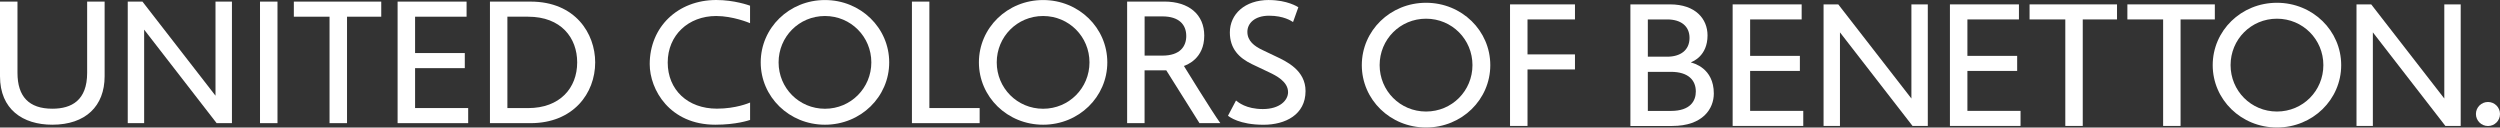
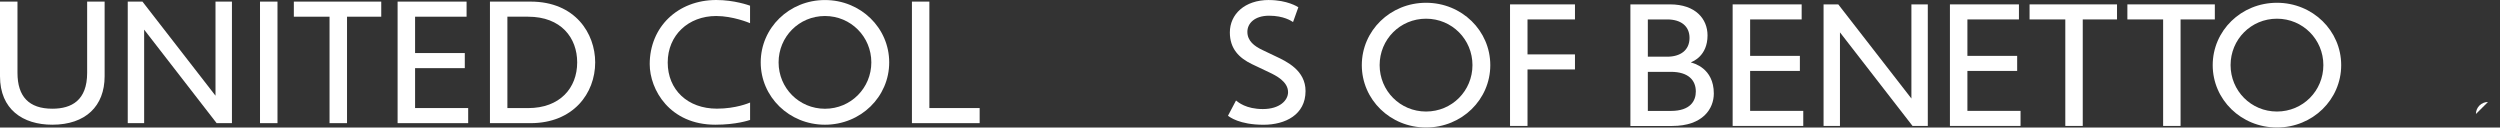
<svg xmlns="http://www.w3.org/2000/svg" id="Livello_1" viewBox="0 0 576.33 29.4">
  <rect x="0" y="0" width="576.33" height="29.4" fill="#333333" stroke="none" />
  <defs>
    <style>.cls-1{fill:#fff;}</style>
  </defs>
  <path class="cls-1" d="m24.12.37h-4.03v16.43c0,6.32-3.56,8.26-8.03,8.26-5.41,0-8.03-2.83-8.03-8.26V.37H0v17.21c0,7.63,5.25,11.17,12.06,11.17,7.66,0,12.06-4.28,12.06-11.17V.37Z" />
  <polygon class="cls-1" points="53.47 .37 49.68 .37 49.68 22.06 32.84 .37 29.45 .37 29.45 28.39 33.23 28.39 33.23 6.83 49.94 28.39 53.47 28.39 53.47 .37" />
  <rect class="cls-1" x="59.94" y=".37" width="4.03" height="28.02" />
  <polygon class="cls-1" points="87.89 .37 67.74 .37 67.74 3.85 75.97 3.85 75.97 28.39 80 28.39 80 3.85 87.89 3.85 87.89 .37" />
  <polygon class="cls-1" points="107.56 .37 91.66 .37 91.66 28.39 107.93 28.39 107.93 24.91 95.69 24.91 95.69 15.71 107.15 15.71 107.15 12.23 95.69 12.23 95.69 3.85 107.56 3.85 107.56 .37" />
  <path class="cls-1" d="m122.31.37h-9.36v28.02h9.36c9.83,0,14.9-6.85,14.9-14.01,0-6.61-4.54-14.01-14.9-14.01m-5.34,24.54V3.85h4.77c7.64,0,11.32,4.9,11.32,10.53,0,5.92-3.99,10.54-11.32,10.54h-4.77Z" />
  <polygon class="cls-1" points="214.25 .37 210.23 .37 210.23 28.39 225.84 28.39 225.84 24.91 214.25 24.91 214.25 .37" />
-   <path class="cls-1" d="m268.41.37h-8.57v28.01h4.02v-12.16h5.01l7.64,12.16h4.81c-1.93-2.67-8.39-13.17-8.39-13.17.66-.26,4.69-1.66,4.69-7,0-4.85-3.53-7.85-9.2-7.85m-4.55,12.45V3.78h4.1c3.83,0,5.5,1.89,5.5,4.52,0,2.35-1.38,4.52-5.5,4.52h-4.1Z" />
  <path class="cls-1" d="m165.14,0c-8.92,0-15.36,6.24-15.36,14.79,0,5.87,4.6,13.96,15.12,13.96,4.84,0,7.74-1.01,8.02-1.1v-4.01c-.25.1-3.25,1.41-7.65,1.41-6.74,0-11.34-4.35-11.34-10.64s4.76-10.72,11.17-10.72c3.83,0,7.52,1.53,7.81,1.65V1.31c-.25-.09-3.64-1.31-7.77-1.31" />
  <path class="cls-1" d="m190.18.01c-8.26,0-14.81,6.43-14.81,14.37s6.55,14.37,14.81,14.37,14.81-6.43,14.81-14.37S198.43.01,190.18.01m0,25.06c-5.98,0-10.69-4.79-10.69-10.69s4.71-10.69,10.69-10.69,10.69,4.79,10.69,10.69-4.71,10.69-10.69,10.69" />
-   <path class="cls-1" d="m240.47.01c-8.25,0-14.8,6.43-14.8,14.37s6.55,14.37,14.8,14.37,14.8-6.43,14.8-14.37S248.72.01,240.47.01m0,25.06c-5.98,0-10.69-4.79-10.69-10.69s4.71-10.69,10.69-10.69,10.69,4.79,10.69,10.69-4.71,10.69-10.69,10.69" />
  <path class="cls-1" d="m292.54,0c-5.63,0-9.02,3.31-9.02,7.48,0,3.75,2.11,5.87,5.1,7.31.69.33,2.98,1.41,3.96,1.88,1.56.74,4.36,2.12,4.36,4.58,0,1.87-1.91,3.89-5.81,3.89s-5.7-1.59-6.19-1.97l-1.85,3.51c.33.25,2.6,2.08,8.2,2.08,5.02,0,9.68-2.32,9.68-7.77,0-4.75-4.31-6.8-6.87-8-.91-.43-2.23-1.06-3.06-1.46-1.88-.89-3.48-2.09-3.48-4.2,0-1.92,1.64-3.71,5.01-3.71s5.13,1.21,5.52,1.46l1.22-3.41c-.15-.1-2.56-1.66-6.75-1.66" />
  <polygon class="cls-1" points="363.08 1.01 348.11 1.01 348.11 29.03 352.14 29.03 352.14 16.01 363.08 16.01 363.08 12.54 352.14 12.54 352.14 4.48 363.08 4.48 363.08 1.01" />
  <path class="cls-1" d="m328.75.64c-8.26,0-14.81,6.44-14.81,14.38s6.56,14.37,14.81,14.37,14.81-6.44,14.81-14.37-6.55-14.38-14.81-14.38m0,25.07c-5.99,0-10.7-4.79-10.7-10.7s4.71-10.7,10.7-10.7,10.7,4.79,10.7,10.7-4.71,10.7-10.7,10.7" />
  <polygon class="cls-1" points="444.42 1.01 440.64 1.01 440.64 22.71 423.78 1.01 420.39 1.01 420.39 29.03 424.17 29.03 424.17 7.46 440.9 29.03 444.42 29.03 444.42 1.01" />
-   <polygon class="cls-1" points="567.27 1.01 563.49 1.01 563.49 22.71 546.64 1.01 543.25 1.01 543.25 29.03 547.02 29.03 547.02 7.46 563.74 29.03 567.27 29.03 567.27 1.01" />
  <polygon class="cls-1" points="488.04 1.01 467.88 1.01 467.88 4.48 476.12 4.48 476.12 29.03 480.14 29.03 480.14 4.48 488.04 4.48 488.04 1.01" />
  <polygon class="cls-1" points="510.59 1.01 490.43 1.01 490.43 4.48 498.67 4.48 498.67 29.03 502.69 29.03 502.69 4.48 510.59 4.48 510.59 1.01" />
  <polygon class="cls-1" points="415.34 1.01 399.43 1.01 399.43 29.03 415.71 29.03 415.71 25.56 403.46 25.56 403.46 16.35 414.93 16.35 414.93 12.88 403.46 12.88 403.46 4.48 415.34 4.48 415.34 1.01" />
  <polygon class="cls-1" points="465.43 1.01 449.52 1.01 449.52 29.03 465.8 29.03 465.8 25.56 453.55 25.56 453.55 16.35 465.02 16.35 465.02 12.88 453.55 12.88 453.55 4.48 465.43 4.48 465.43 1.01" />
  <path class="cls-1" d="m524.91.64c-8.26,0-14.81,6.44-14.81,14.38s6.56,14.37,14.81,14.37,14.81-6.44,14.81-14.37-6.55-14.38-14.81-14.38m0,25.07c-5.98,0-10.69-4.79-10.69-10.7s4.71-10.7,10.69-10.7,10.7,4.79,10.7,10.7-4.71,10.7-10.7,10.7" />
  <path class="cls-1" d="m385.01,1.01h-9.15v28.03h9.62c7.14,0,9.61-4.03,9.61-7.48,0-5.91-4.76-7.01-5.23-7.14v-.08c.34-.15,3.78-1.41,3.78-6.18,0-3.79-2.76-7.15-8.63-7.15m-5.13,12.07V4.48h4.47c3.16,0,5.14,1.54,5.14,4.26,0,2.87-2.14,4.33-5.14,4.33h-4.47Zm0,12.49v-9.01h5.31c4.09,0,5.75,1.99,5.75,4.54,0,2.09-1.19,4.47-5.75,4.47h-5.31Z" />
-   <path class="cls-1" d="m573.56,23.51c-1.54,0-2.78,1.24-2.78,2.77s1.24,2.77,2.78,2.77,2.77-1.24,2.77-2.77-1.24-2.77-2.77-2.77" />
+   <path class="cls-1" d="m573.56,23.51c-1.54,0-2.78,1.24-2.78,2.77" />
</svg>